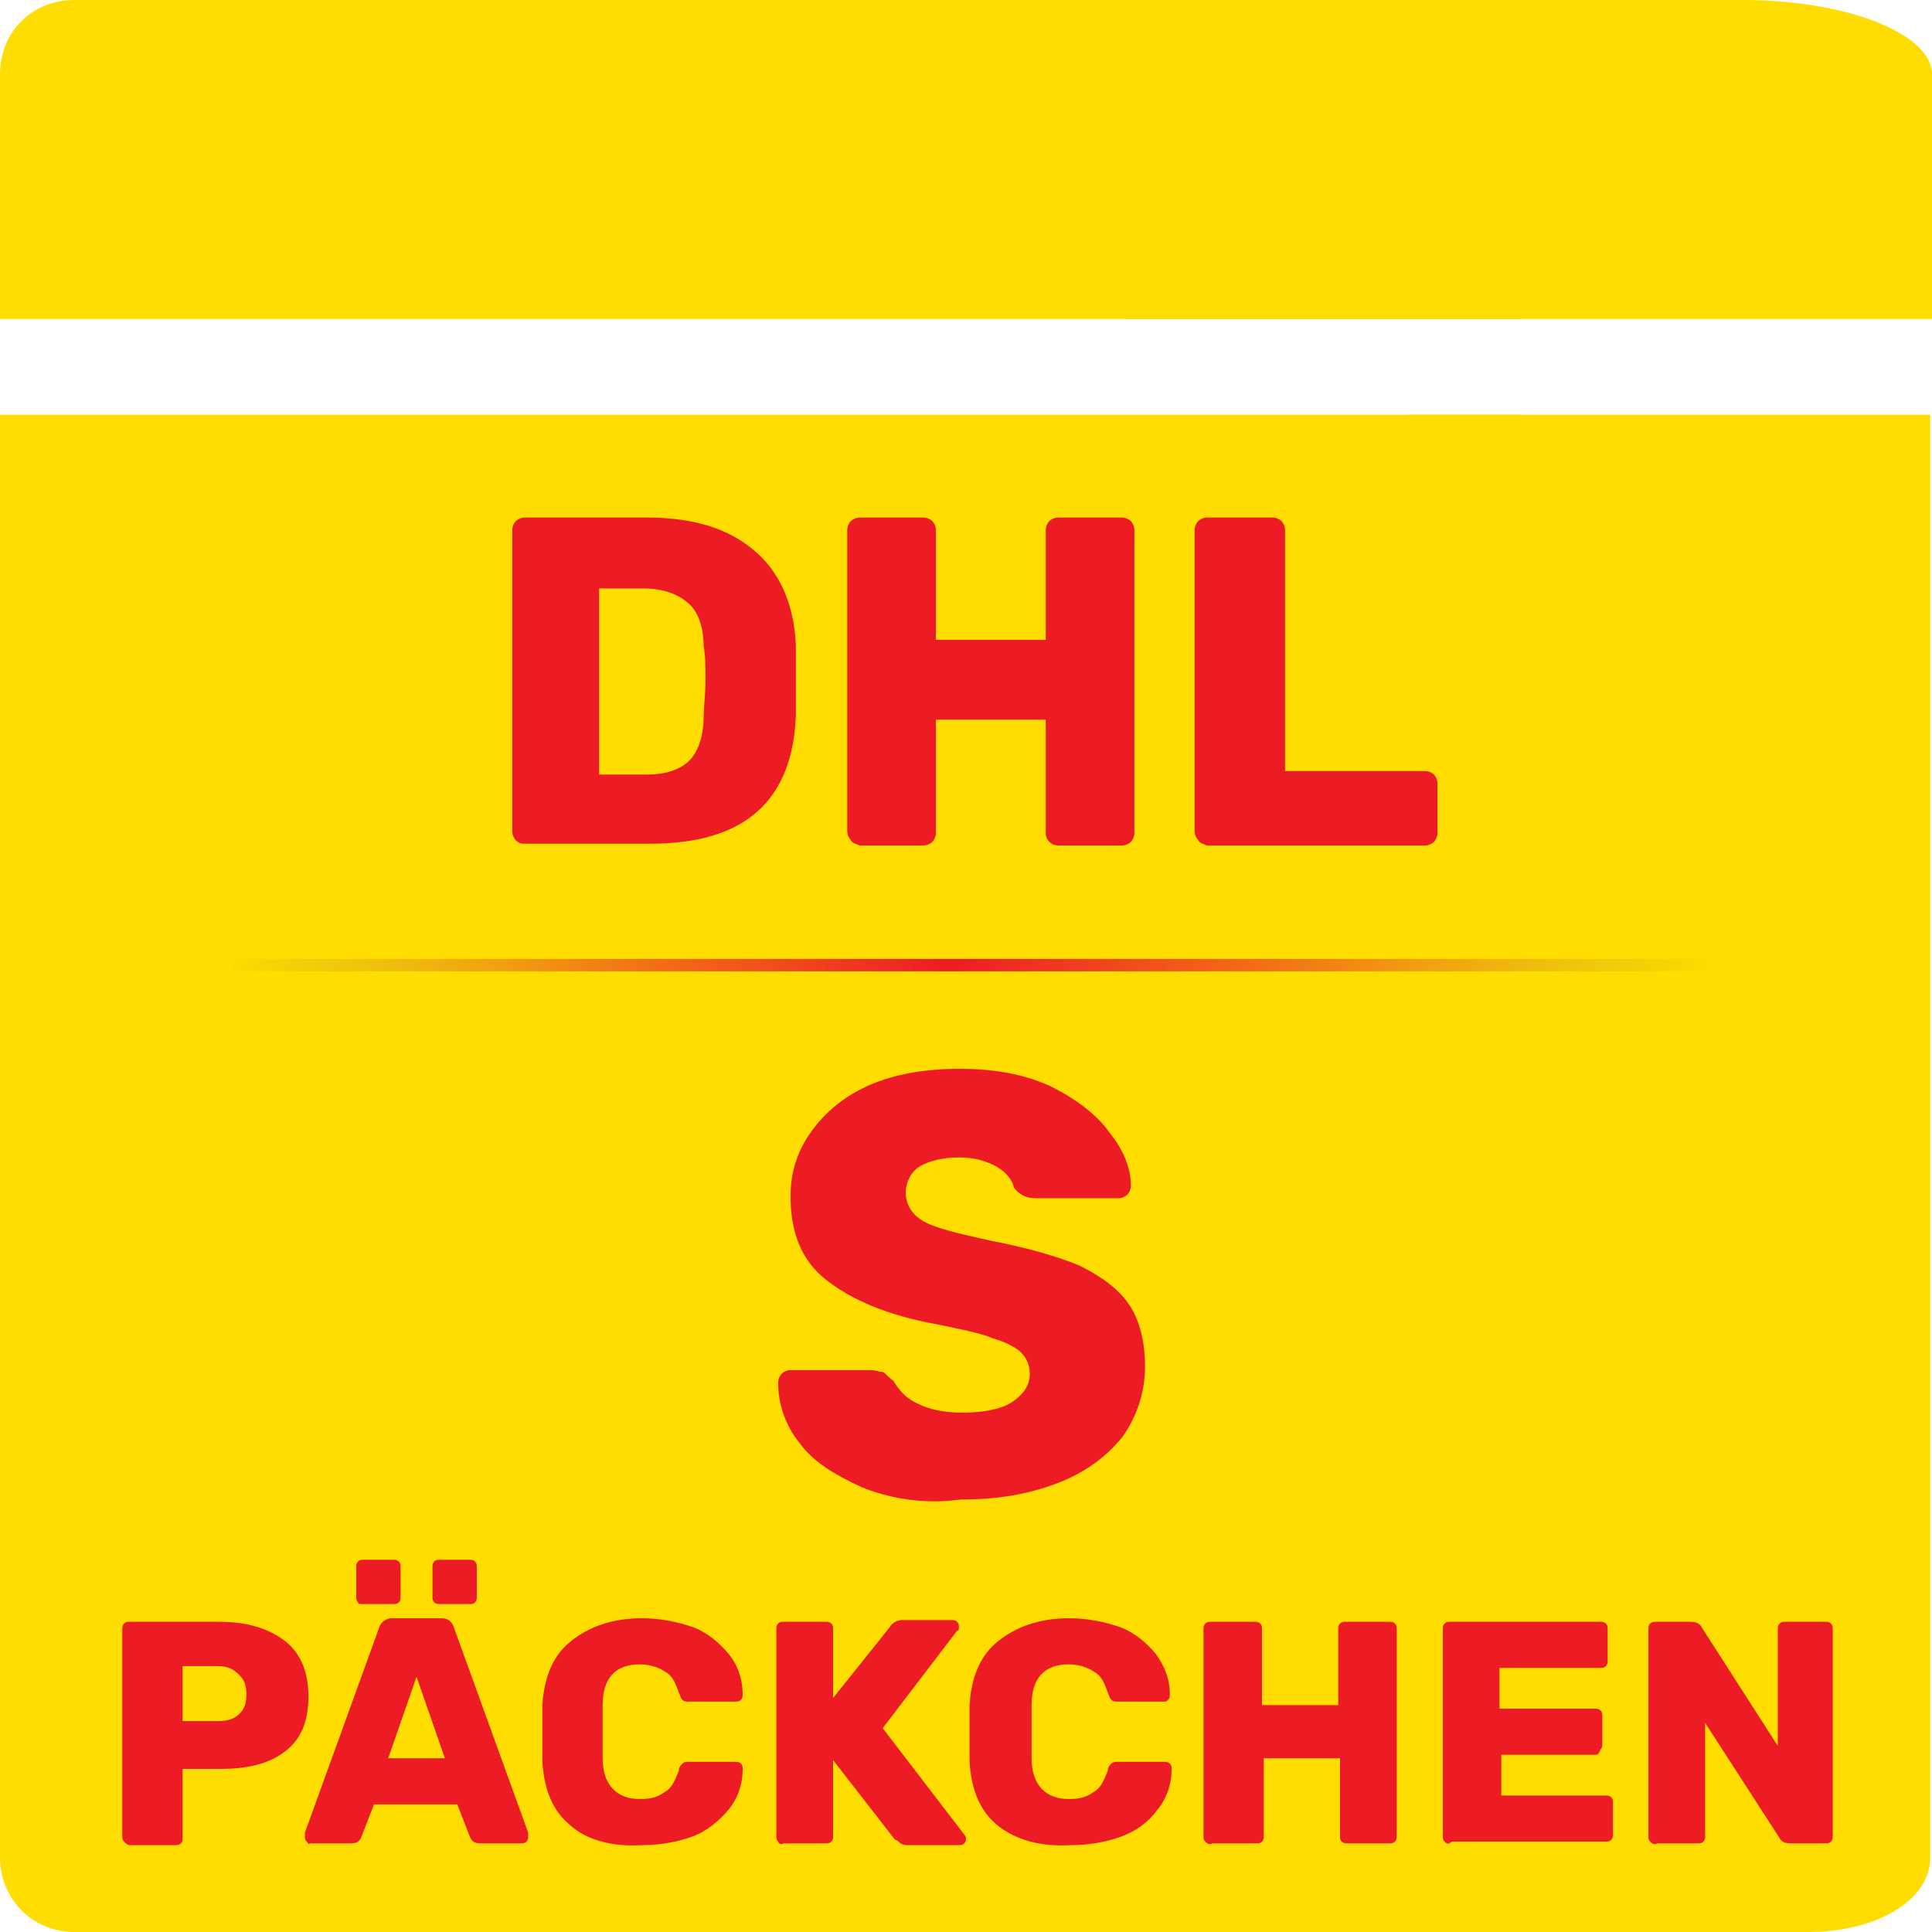
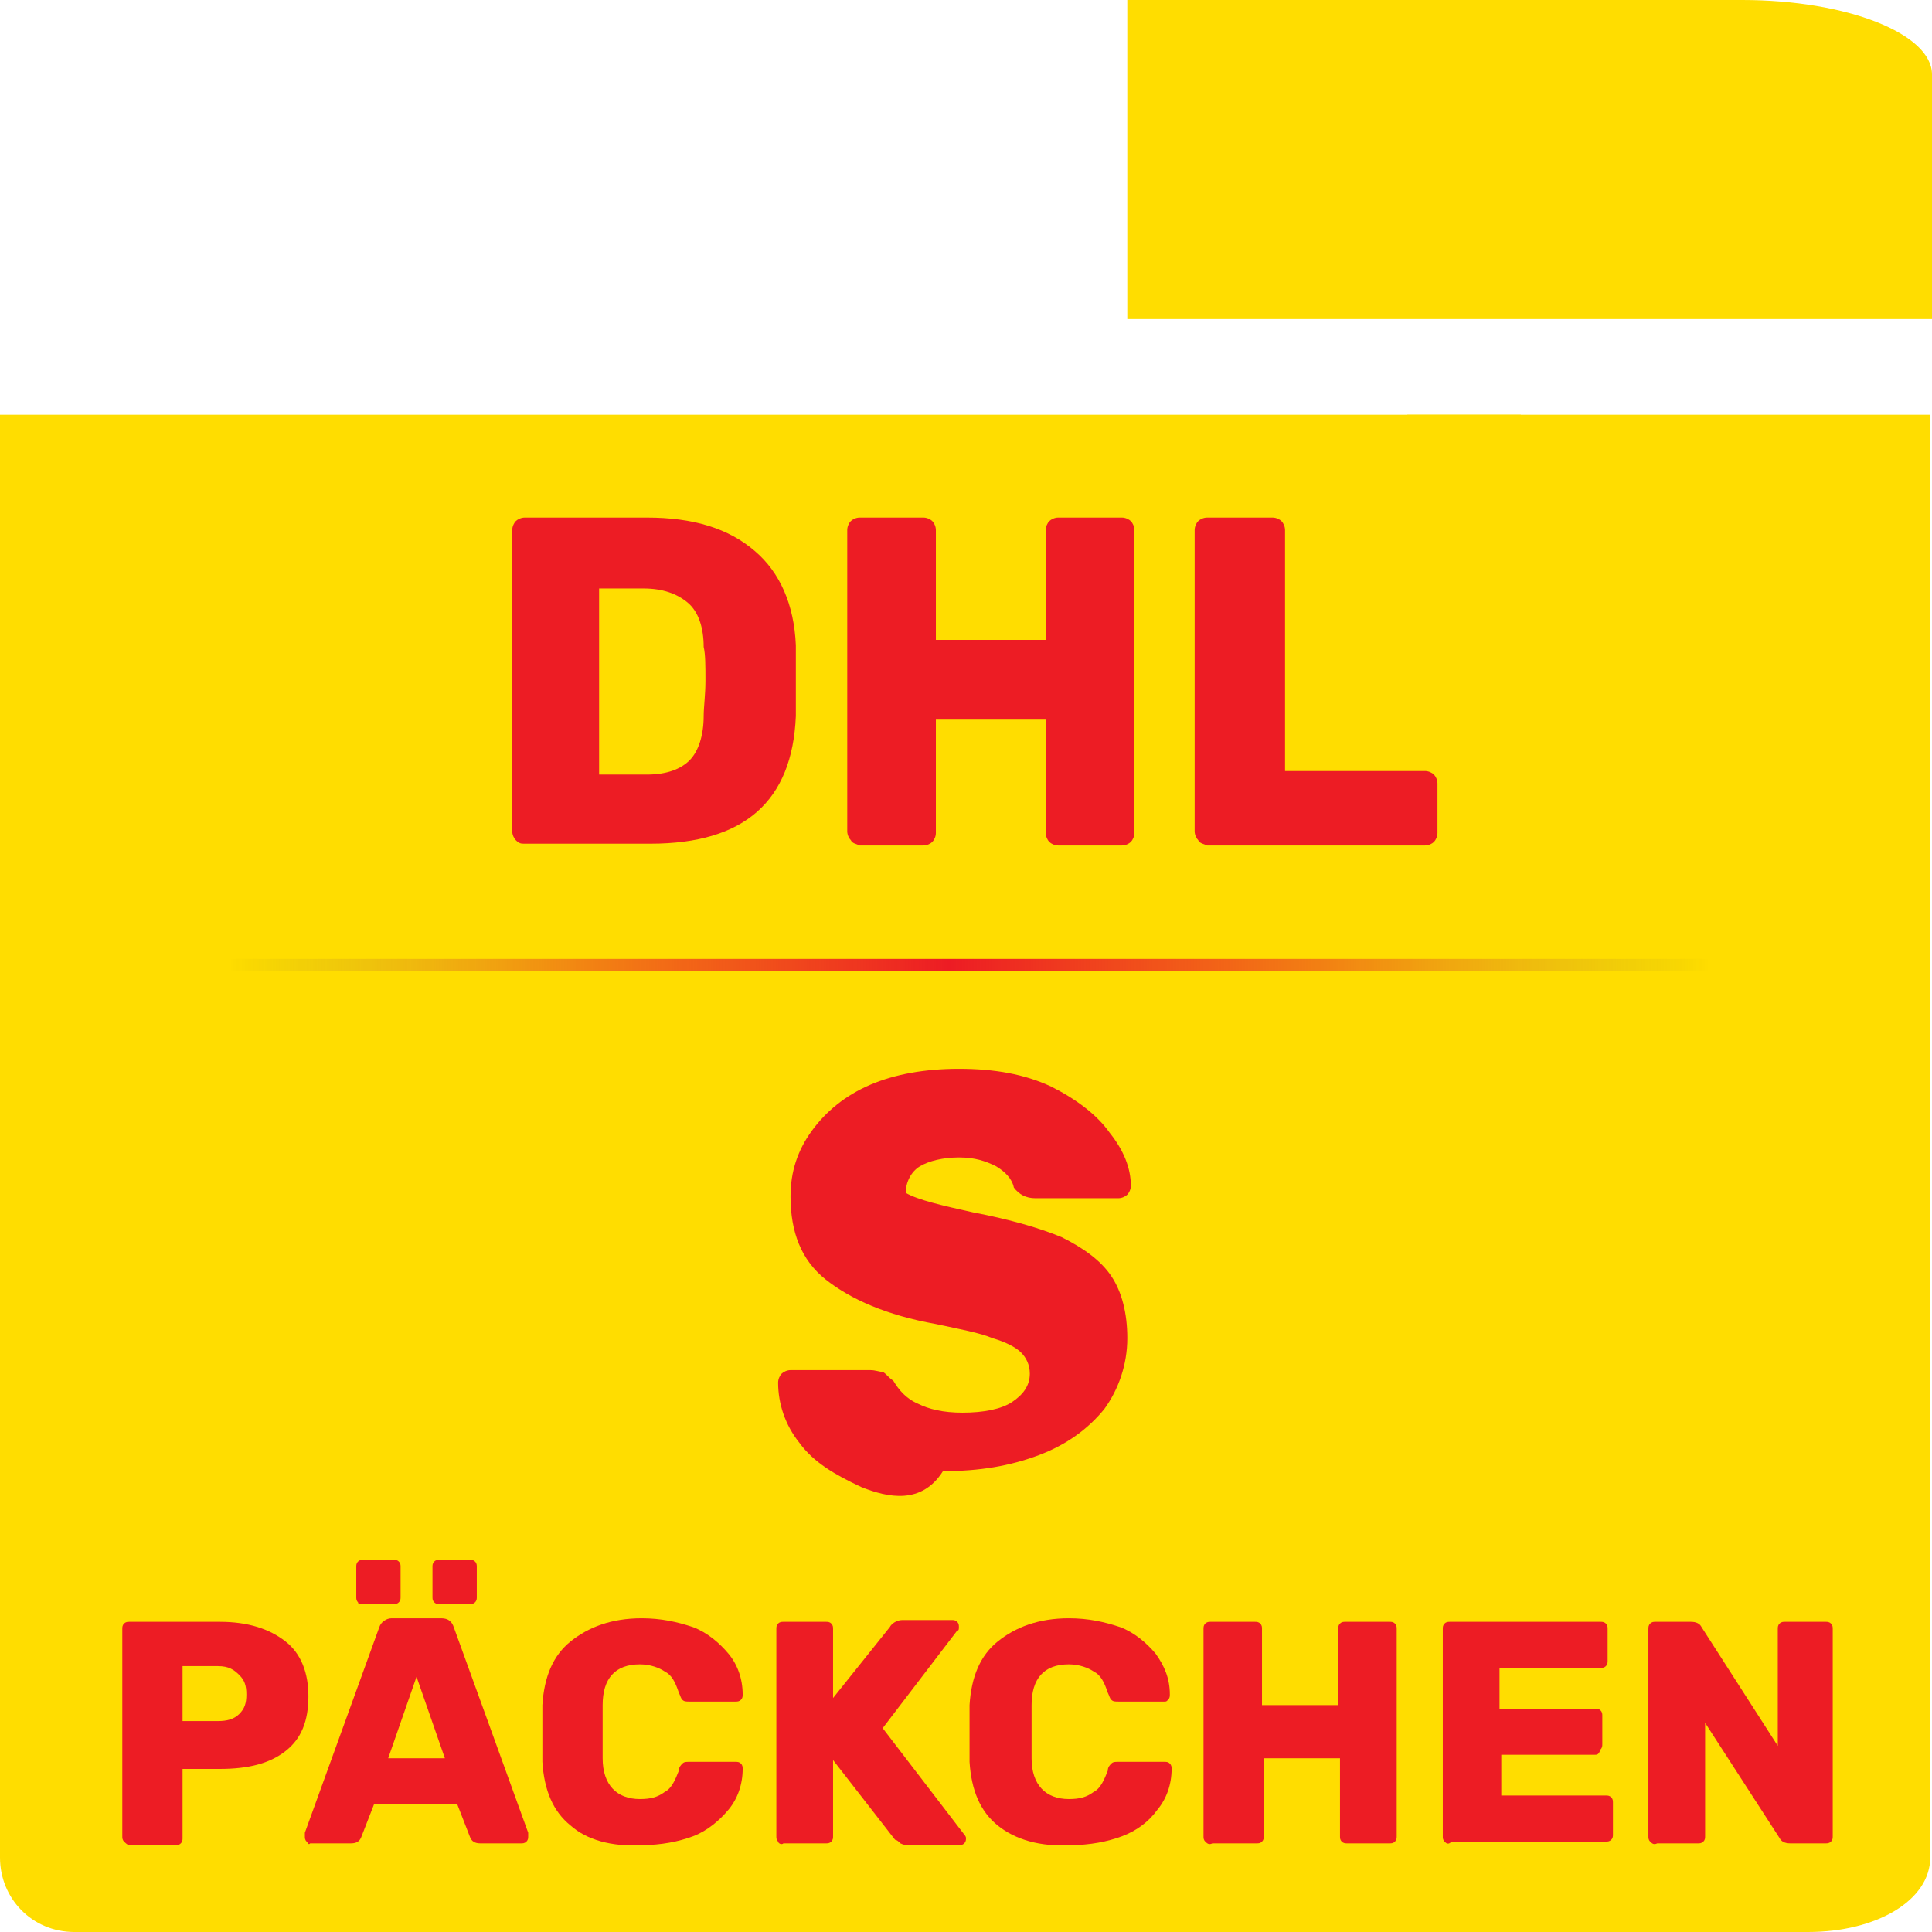
<svg xmlns="http://www.w3.org/2000/svg" version="1.1" id="Layer_1" x="0px" y="0px" viewBox="0 0 109 109" style="enable-background:new 0 0 109 109;" xml:space="preserve">
  <style type="text/css">
	.st0{fill:#FFDD00;}
	.st1{fill:#ED1C24;}
	.st2{fill:url(#SVGID_1_);}
</style>
  <g>
    <path class="st0" d="M85.8,23.4H0v81.4c0,2.3,1.8,4.2,4.2,4.2h81.6L85.8,23.4L85.8,23.4z" />
    <path class="st0" d="M79.4,23.4V109H102c3.9,0,6.9-1.8,6.9-4.2V23.4H79.4z" />
  </g>
  <g>
-     <path class="st0" d="M85.8,0H4.2C1.8,0,0,1.8,0,4.2V18h85.7L85.8,0L85.8,0z" />
    <path class="st0" d="M98.3,0H63.6v18H109V4.2C109,1.9,104.2,0,98.3,0z" />
  </g>
  <g>
    <path class="st1" d="M7,103.9c-0.1-0.1-0.1-0.2-0.1-0.3V91.9c0-0.1,0-0.2,0.1-0.3c0.1-0.1,0.2-0.1,0.3-0.1h5.1   c1.6,0,2.8,0.4,3.7,1.1c0.9,0.7,1.3,1.8,1.3,3.1c0,1.4-0.4,2.4-1.3,3.1s-2.1,1-3.7,1h-2.1v3.9c0,0.1,0,0.2-0.1,0.3   c-0.1,0.1-0.2,0.1-0.3,0.1H7.3C7.2,104.1,7.1,104,7,103.9z M12.3,97.1c0.5,0,0.9-0.1,1.2-0.4s0.4-0.6,0.4-1.1s-0.1-0.8-0.4-1.1   S12.9,94,12.3,94h-2v3.1H12.3z" />
    <path class="st1" d="M17.3,103.9c-0.1-0.1-0.1-0.2-0.1-0.3c0-0.1,0-0.1,0-0.2l4.2-11.6c0.1-0.3,0.4-0.5,0.7-0.5h2.8   c0.4,0,0.6,0.2,0.7,0.5l4.2,11.6c0,0,0,0.1,0,0.2s0,0.2-0.1,0.3c-0.1,0.1-0.2,0.1-0.3,0.1h-2.3c-0.3,0-0.5-0.1-0.6-0.4l-0.7-1.8   h-4.7l-0.7,1.8c-0.1,0.3-0.3,0.4-0.6,0.4h-2.3C17.4,104.1,17.4,104,17.3,103.9z M20.2,90.4c-0.1-0.1-0.1-0.2-0.1-0.3v-1.7   c0-0.1,0-0.2,0.1-0.3c0.1-0.1,0.2-0.1,0.3-0.1h1.7c0.1,0,0.2,0,0.3,0.1s0.1,0.2,0.1,0.3v1.7c0,0.1,0,0.2-0.1,0.3s-0.2,0.1-0.3,0.1   h-1.7C20.3,90.5,20.2,90.5,20.2,90.4z M21.9,99.2h3.2l-1.6-4.6L21.9,99.2z M24.5,90.4c-0.1-0.1-0.1-0.2-0.1-0.3v-1.7   c0-0.1,0-0.2,0.1-0.3c0.1-0.1,0.2-0.1,0.3-0.1h1.7c0.1,0,0.2,0,0.3,0.1c0.1,0.1,0.1,0.2,0.1,0.3v1.7c0,0.1,0,0.2-0.1,0.3   c-0.1,0.1-0.2,0.1-0.3,0.1h-1.7C24.7,90.5,24.6,90.5,24.5,90.4z" />
    <path class="st1" d="M32.2,103c-1-0.8-1.5-2-1.6-3.6c0-0.3,0-0.9,0-1.6s0-1.3,0-1.6c0.1-1.6,0.6-2.8,1.6-3.6c1-0.8,2.3-1.3,4-1.3   c1.1,0,2,0.2,2.9,0.5c0.8,0.3,1.5,0.9,2,1.5s0.8,1.4,0.8,2.3c0,0.1,0,0.2-0.1,0.3S41.6,96,41.5,96h-2.6c-0.2,0-0.3,0-0.4-0.1   c-0.1-0.1-0.1-0.2-0.2-0.4c-0.2-0.6-0.4-1-0.8-1.2c-0.3-0.2-0.8-0.4-1.4-0.4c-1.4,0-2.1,0.8-2.1,2.3c0,0.3,0,0.8,0,1.5s0,1.2,0,1.5   c0,1.5,0.8,2.3,2.1,2.3c0.6,0,1-0.1,1.4-0.4c0.4-0.2,0.6-0.7,0.8-1.2c0-0.2,0.1-0.3,0.2-0.4c0.1-0.1,0.2-0.1,0.4-0.1h2.6   c0.1,0,0.2,0,0.3,0.1s0.1,0.2,0.1,0.3c0,0.9-0.3,1.7-0.8,2.3s-1.2,1.2-2,1.5s-1.8,0.5-2.9,0.5C34.5,104.2,33.1,103.8,32.2,103z" />
    <path class="st1" d="M43.9,103.9c-0.1-0.1-0.1-0.2-0.1-0.3V91.9c0-0.1,0-0.2,0.1-0.3c0.1-0.1,0.2-0.1,0.3-0.1h2.4   c0.1,0,0.2,0,0.3,0.1s0.1,0.2,0.1,0.3v3.9l3.2-4c0.1-0.2,0.4-0.4,0.7-0.4h2.8c0.1,0,0.2,0,0.3,0.1s0.1,0.2,0.1,0.3   c0,0.1,0,0.2-0.1,0.2l-4.2,5.5l4.6,6c0,0,0.1,0.1,0.1,0.2s0,0.2-0.1,0.3c-0.1,0.1-0.2,0.1-0.3,0.1h-2.8c-0.2,0-0.3,0-0.5-0.1   c-0.1-0.1-0.2-0.2-0.3-0.2L47,99.3v4.3c0,0.1,0,0.2-0.1,0.3c-0.1,0.1-0.2,0.1-0.3,0.1h-2.4C44.1,104.1,43.9,104,43.9,103.9z" />
    <path class="st1" d="M56.3,103c-1-0.8-1.5-2-1.6-3.6c0-0.3,0-0.9,0-1.6s0-1.3,0-1.6c0.1-1.6,0.6-2.8,1.6-3.6s2.3-1.3,4-1.3   c1.1,0,2,0.2,2.9,0.5c0.8,0.3,1.5,0.9,2,1.5c0.5,0.7,0.8,1.4,0.8,2.3c0,0.1,0,0.2-0.1,0.3S65.8,96,65.7,96h-2.6   c-0.2,0-0.3,0-0.4-0.1c-0.1-0.1-0.1-0.2-0.2-0.4c-0.2-0.6-0.4-1-0.8-1.2c-0.3-0.2-0.8-0.4-1.4-0.4c-1.4,0-2.1,0.8-2.1,2.3   c0,0.3,0,0.8,0,1.5s0,1.2,0,1.5c0,1.5,0.8,2.3,2.1,2.3c0.6,0,1-0.1,1.4-0.4c0.4-0.2,0.6-0.7,0.8-1.2c0-0.2,0.1-0.3,0.2-0.4   c0.1-0.1,0.2-0.1,0.4-0.1h2.6c0.1,0,0.2,0,0.3,0.1s0.1,0.2,0.1,0.3c0,0.9-0.3,1.7-0.8,2.3c-0.5,0.7-1.2,1.2-2,1.5   c-0.8,0.3-1.8,0.5-2.9,0.5C58.7,104.2,57.3,103.8,56.3,103z" />
    <path class="st1" d="M68,103.9c-0.1-0.1-0.1-0.2-0.1-0.3V91.9c0-0.1,0-0.2,0.1-0.3c0.1-0.1,0.2-0.1,0.3-0.1h2.5   c0.1,0,0.2,0,0.3,0.1c0.1,0.1,0.1,0.2,0.1,0.3v4.3h4.3v-4.3c0-0.1,0-0.2,0.1-0.3c0.1-0.1,0.2-0.1,0.3-0.1h2.5c0.1,0,0.2,0,0.3,0.1   c0.1,0.1,0.1,0.2,0.1,0.3v11.7c0,0.1,0,0.2-0.1,0.3c-0.1,0.1-0.2,0.1-0.3,0.1H76c-0.1,0-0.2,0-0.3-0.1c-0.1-0.1-0.1-0.2-0.1-0.3   v-4.4h-4.3v4.4c0,0.1,0,0.2-0.1,0.3c-0.1,0.1-0.2,0.1-0.3,0.1h-2.5C68.2,104.1,68.1,104,68,103.9z" />
    <path class="st1" d="M81.5,103.9c-0.1-0.1-0.1-0.2-0.1-0.3V91.9c0-0.1,0-0.2,0.1-0.3c0.1-0.1,0.2-0.1,0.3-0.1h8.5   c0.1,0,0.2,0,0.3,0.1c0.1,0.1,0.1,0.2,0.1,0.3v1.8c0,0.1,0,0.2-0.1,0.3c-0.1,0.1-0.2,0.1-0.3,0.1h-5.7v2.3H90c0.1,0,0.2,0,0.3,0.1   c0.1,0.1,0.1,0.2,0.1,0.3v1.6c0,0.1,0,0.2-0.1,0.3C90.2,99,90.1,99,90,99h-5.3v2.3h5.9c0.1,0,0.2,0,0.3,0.1   c0.1,0.1,0.1,0.2,0.1,0.3v1.8c0,0.1,0,0.2-0.1,0.3c-0.1,0.1-0.2,0.1-0.3,0.1h-8.7C81.7,104.1,81.6,104,81.5,103.9z" />
    <path class="st1" d="M93.1,103.9c-0.1-0.1-0.1-0.2-0.1-0.3V91.9c0-0.1,0-0.2,0.1-0.3c0.1-0.1,0.2-0.1,0.3-0.1h2   c0.3,0,0.5,0.1,0.6,0.3l4.3,6.7v-6.6c0-0.1,0-0.2,0.1-0.3c0.1-0.1,0.2-0.1,0.3-0.1h2.3c0.1,0,0.2,0,0.3,0.1   c0.1,0.1,0.1,0.2,0.1,0.3v11.7c0,0.1,0,0.2-0.1,0.3c-0.1,0.1-0.2,0.1-0.3,0.1h-2c-0.3,0-0.5-0.1-0.6-0.3l-4.2-6.5v6.4   c0,0.1,0,0.2-0.1,0.3c-0.1,0.1-0.2,0.1-0.3,0.1h-2.3C93.3,104.1,93.2,104,93.1,103.9z" />
  </g>
  <g>
    <path class="st1" d="M29.1,47.4c-0.1-0.1-0.2-0.3-0.2-0.5v-17c0-0.2,0.1-0.4,0.2-0.5s0.3-0.2,0.5-0.2h6.9c2.6,0,4.6,0.6,6.1,1.9   c1.4,1.2,2.2,3,2.3,5.3c0,0.5,0,1.2,0,2s0,1.5,0,2c-0.2,4.8-2.9,7.2-8.2,7.2h-7.1C29.4,47.6,29.3,47.6,29.1,47.4z M36.5,43.7   c1.1,0,1.9-0.3,2.4-0.8s0.8-1.4,0.8-2.5c0-0.5,0.1-1.2,0.1-2s0-1.5-0.1-1.9c0-1.1-0.3-2-0.9-2.5c-0.6-0.5-1.4-0.8-2.5-0.8h-2.5   v10.5H36.5z" />
    <path class="st1" d="M48,47.4c-0.1-0.1-0.2-0.3-0.2-0.5v-17c0-0.2,0.1-0.4,0.2-0.5c0.1-0.1,0.3-0.2,0.5-0.2h3.6   c0.2,0,0.4,0.1,0.5,0.2s0.2,0.3,0.2,0.5v6.2H59v-6.2c0-0.2,0.1-0.4,0.2-0.5c0.1-0.1,0.3-0.2,0.5-0.2h3.6c0.2,0,0.4,0.1,0.5,0.2   s0.2,0.3,0.2,0.5V47c0,0.2-0.1,0.4-0.2,0.5c-0.1,0.1-0.3,0.2-0.5,0.2h-3.6c-0.2,0-0.4-0.1-0.5-0.2C59.1,47.4,59,47.2,59,47v-6.4   h-6.2V47c0,0.2-0.1,0.4-0.2,0.5c-0.1,0.1-0.3,0.2-0.5,0.2h-3.6C48.3,47.6,48.1,47.6,48,47.4z" />
    <path class="st1" d="M67.6,47.4c-0.1-0.1-0.2-0.3-0.2-0.5v-17c0-0.2,0.1-0.4,0.2-0.5c0.1-0.1,0.3-0.2,0.5-0.2h3.7   c0.2,0,0.4,0.1,0.5,0.2s0.2,0.3,0.2,0.5v13.6h7.9c0.2,0,0.4,0.1,0.5,0.2c0.1,0.1,0.2,0.3,0.2,0.5V47c0,0.2-0.1,0.4-0.2,0.5   s-0.3,0.2-0.5,0.2H68.1C67.9,47.6,67.7,47.6,67.6,47.4z" />
  </g>
  <linearGradient id="SVGID_1_" gradientUnits="userSpaceOnUse" x1="12.95" y1="-461.101" x2="96.45" y2="-461.101" gradientTransform="matrix(1 0 0 -1.375 0 -579.581)">
    <stop offset="0" style="stop-color:#000000;stop-opacity:0" />
    <stop offset="3.586800e-03" style="stop-color:#201E1E;stop-opacity:7.380247e-03" />
    <stop offset="2.317066e-02" style="stop-color:#5B4943;stop-opacity:4.767627e-02" />
    <stop offset="4.524165e-02" style="stop-color:#7C5548;stop-opacity:9.308982e-02" />
    <stop offset="6.896282e-02" style="stop-color:#965744;stop-opacity:0.142" />
    <stop offset="9.478265e-02" style="stop-color:#AD553E;stop-opacity:0.195" />
    <stop offset="0.123" style="stop-color:#C14E36;stop-opacity:0.254" />
    <stop offset="0.155" style="stop-color:#D0432F;stop-opacity:0.32" />
    <stop offset="0.193" style="stop-color:#DC3629;stop-opacity:0.397" />
    <stop offset="0.24" style="stop-color:#E52925;stop-opacity:0.493" />
    <stop offset="0.305" style="stop-color:#EB2024;stop-opacity:0.627" />
    <stop offset="0.486" style="stop-color:#ED1C24" />
    <stop offset="0.677" style="stop-color:#EB2024;stop-opacity:0.627" />
    <stop offset="0.747" style="stop-color:#E52925;stop-opacity:0.493" />
    <stop offset="0.796" style="stop-color:#DC3629;stop-opacity:0.397" />
    <stop offset="0.836" style="stop-color:#D0432F;stop-opacity:0.32" />
    <stop offset="0.87" style="stop-color:#C14E36;stop-opacity:0.254" />
    <stop offset="0.9" style="stop-color:#AD553E;stop-opacity:0.195" />
    <stop offset="0.927" style="stop-color:#965744;stop-opacity:0.142" />
    <stop offset="0.952" style="stop-color:#7C5548;stop-opacity:9.308982e-02" />
    <stop offset="0.976" style="stop-color:#5B4943;stop-opacity:4.767627e-02" />
    <stop offset="0.996" style="stop-color:#201E1E;stop-opacity:7.380247e-03" />
    <stop offset="1" style="stop-color:#000000;stop-opacity:0" />
  </linearGradient>
  <rect x="12.9" y="54.1" class="st2" width="83.5" height="0.7" />
  <g>
-     <path class="st1" d="M48.6,83.9c-1.5-0.7-2.7-1.4-3.5-2.5c-0.8-1-1.2-2.2-1.2-3.4c0-0.2,0.1-0.4,0.2-0.5c0.1-0.1,0.3-0.2,0.5-0.2   h4.5c0.3,0,0.5,0.1,0.7,0.1c0.2,0.1,0.3,0.3,0.6,0.5c0.3,0.5,0.7,1,1.4,1.3c0.6,0.3,1.4,0.5,2.5,0.5c1.2,0,2.2-0.2,2.8-0.6   s1-0.9,1-1.6c0-0.5-0.2-0.9-0.5-1.2c-0.3-0.3-0.9-0.6-1.6-0.8c-0.7-0.3-1.8-0.5-3.2-0.8c-2.8-0.5-4.8-1.4-6.2-2.5   c-1.4-1.1-2-2.7-2-4.7c0-1.4,0.4-2.6,1.2-3.7c0.8-1.1,1.9-2,3.3-2.6c1.4-0.6,3.1-0.9,5-0.9c2,0,3.7,0.3,5.2,1   c1.4,0.7,2.6,1.6,3.3,2.6c0.8,1,1.2,2,1.2,3c0,0.2-0.1,0.4-0.2,0.5s-0.3,0.2-0.5,0.2h-4.7c-0.5,0-0.9-0.2-1.2-0.6   c-0.1-0.5-0.5-0.9-1-1.2c-0.6-0.3-1.2-0.5-2.1-0.5c-0.9,0-1.7,0.2-2.2,0.5c-0.5,0.3-0.8,0.9-0.8,1.5s0.3,1.2,1,1.6   c0.7,0.4,2,0.7,3.8,1.1c2.1,0.4,3.8,0.9,5,1.4c1.2,0.6,2.2,1.3,2.8,2.2s0.9,2.1,0.9,3.5c0,1.5-0.5,2.9-1.3,4   c-0.9,1.1-2.1,2-3.7,2.6c-1.6,0.6-3.3,0.9-5.4,0.9C52,84.9,50.1,84.5,48.6,83.9z" />
+     <path class="st1" d="M48.6,83.9c-1.5-0.7-2.7-1.4-3.5-2.5c-0.8-1-1.2-2.2-1.2-3.4c0-0.2,0.1-0.4,0.2-0.5c0.1-0.1,0.3-0.2,0.5-0.2   h4.5c0.3,0,0.5,0.1,0.7,0.1c0.2,0.1,0.3,0.3,0.6,0.5c0.3,0.5,0.7,1,1.4,1.3c0.6,0.3,1.4,0.5,2.5,0.5c1.2,0,2.2-0.2,2.8-0.6   s1-0.9,1-1.6c0-0.5-0.2-0.9-0.5-1.2c-0.3-0.3-0.9-0.6-1.6-0.8c-0.7-0.3-1.8-0.5-3.2-0.8c-2.8-0.5-4.8-1.4-6.2-2.5   c-1.4-1.1-2-2.7-2-4.7c0-1.4,0.4-2.6,1.2-3.7c0.8-1.1,1.9-2,3.3-2.6c1.4-0.6,3.1-0.9,5-0.9c2,0,3.7,0.3,5.2,1   c1.4,0.7,2.6,1.6,3.3,2.6c0.8,1,1.2,2,1.2,3c0,0.2-0.1,0.4-0.2,0.5s-0.3,0.2-0.5,0.2h-4.7c-0.5,0-0.9-0.2-1.2-0.6   c-0.1-0.5-0.5-0.9-1-1.2c-0.6-0.3-1.2-0.5-2.1-0.5c-0.9,0-1.7,0.2-2.2,0.5c-0.5,0.3-0.8,0.9-0.8,1.5c0.7,0.4,2,0.7,3.8,1.1c2.1,0.4,3.8,0.9,5,1.4c1.2,0.6,2.2,1.3,2.8,2.2s0.9,2.1,0.9,3.5c0,1.5-0.5,2.9-1.3,4   c-0.9,1.1-2.1,2-3.7,2.6c-1.6,0.6-3.3,0.9-5.4,0.9C52,84.9,50.1,84.5,48.6,83.9z" />
  </g>
</svg>